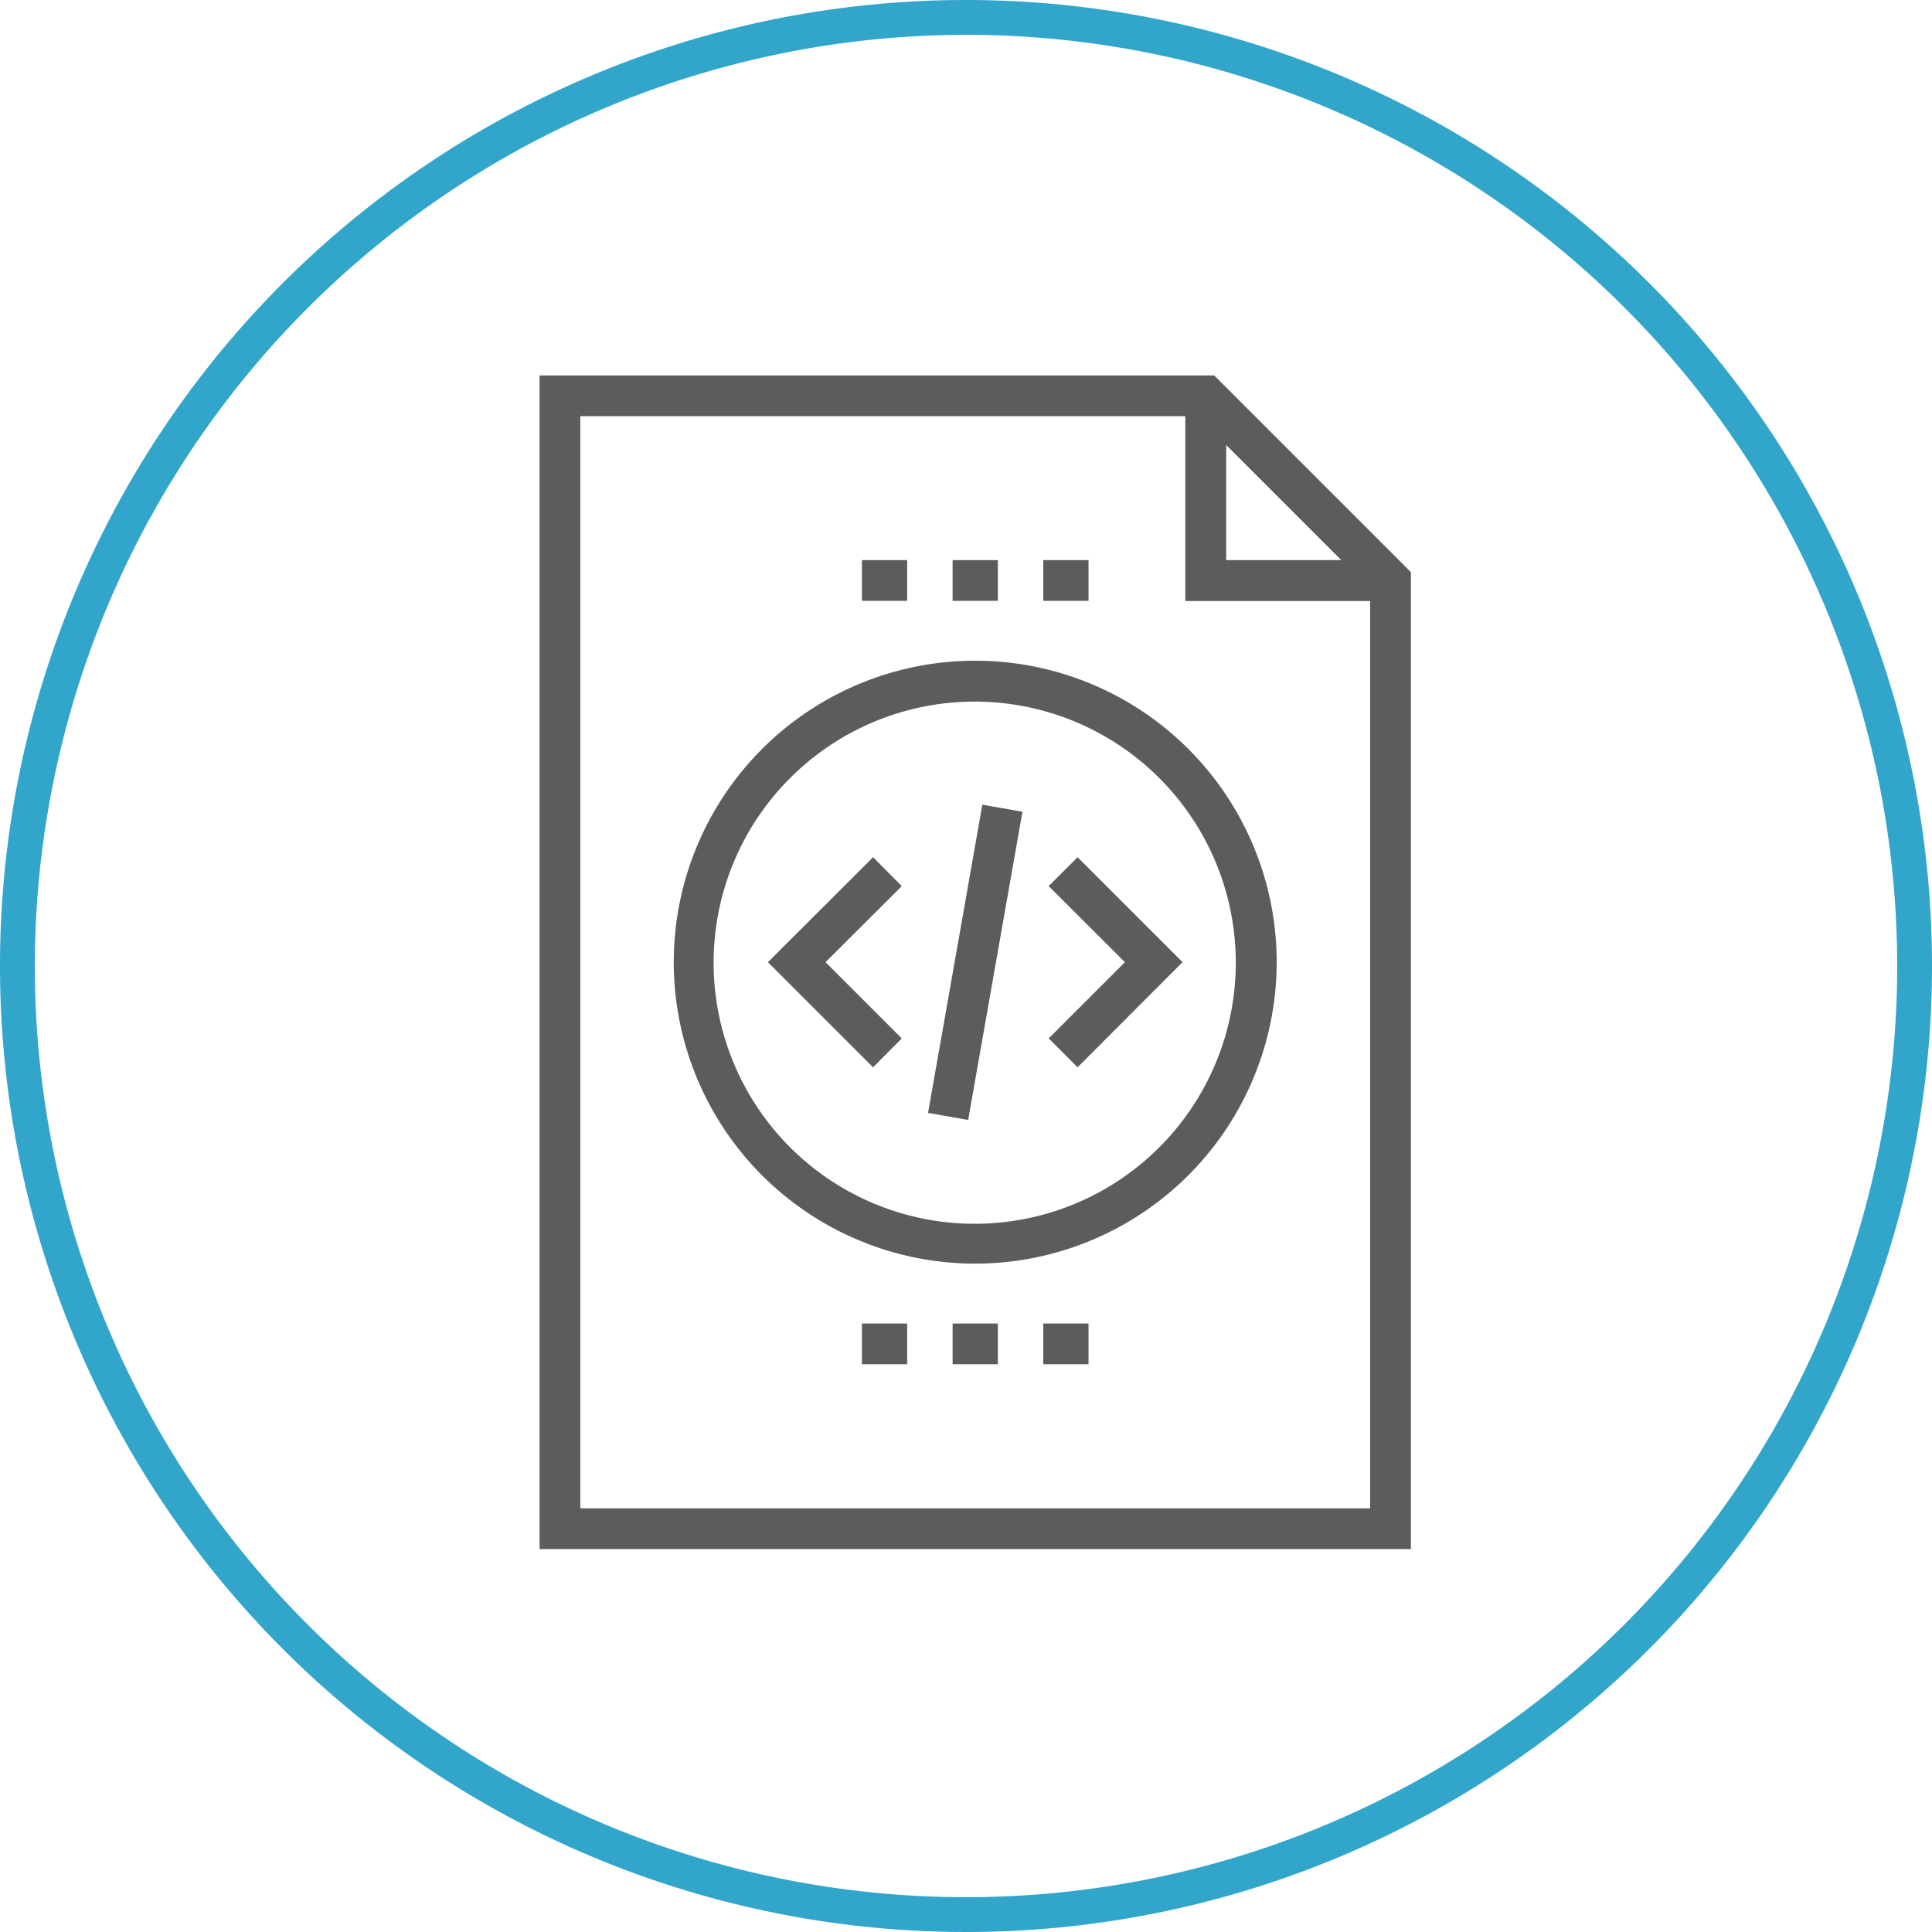
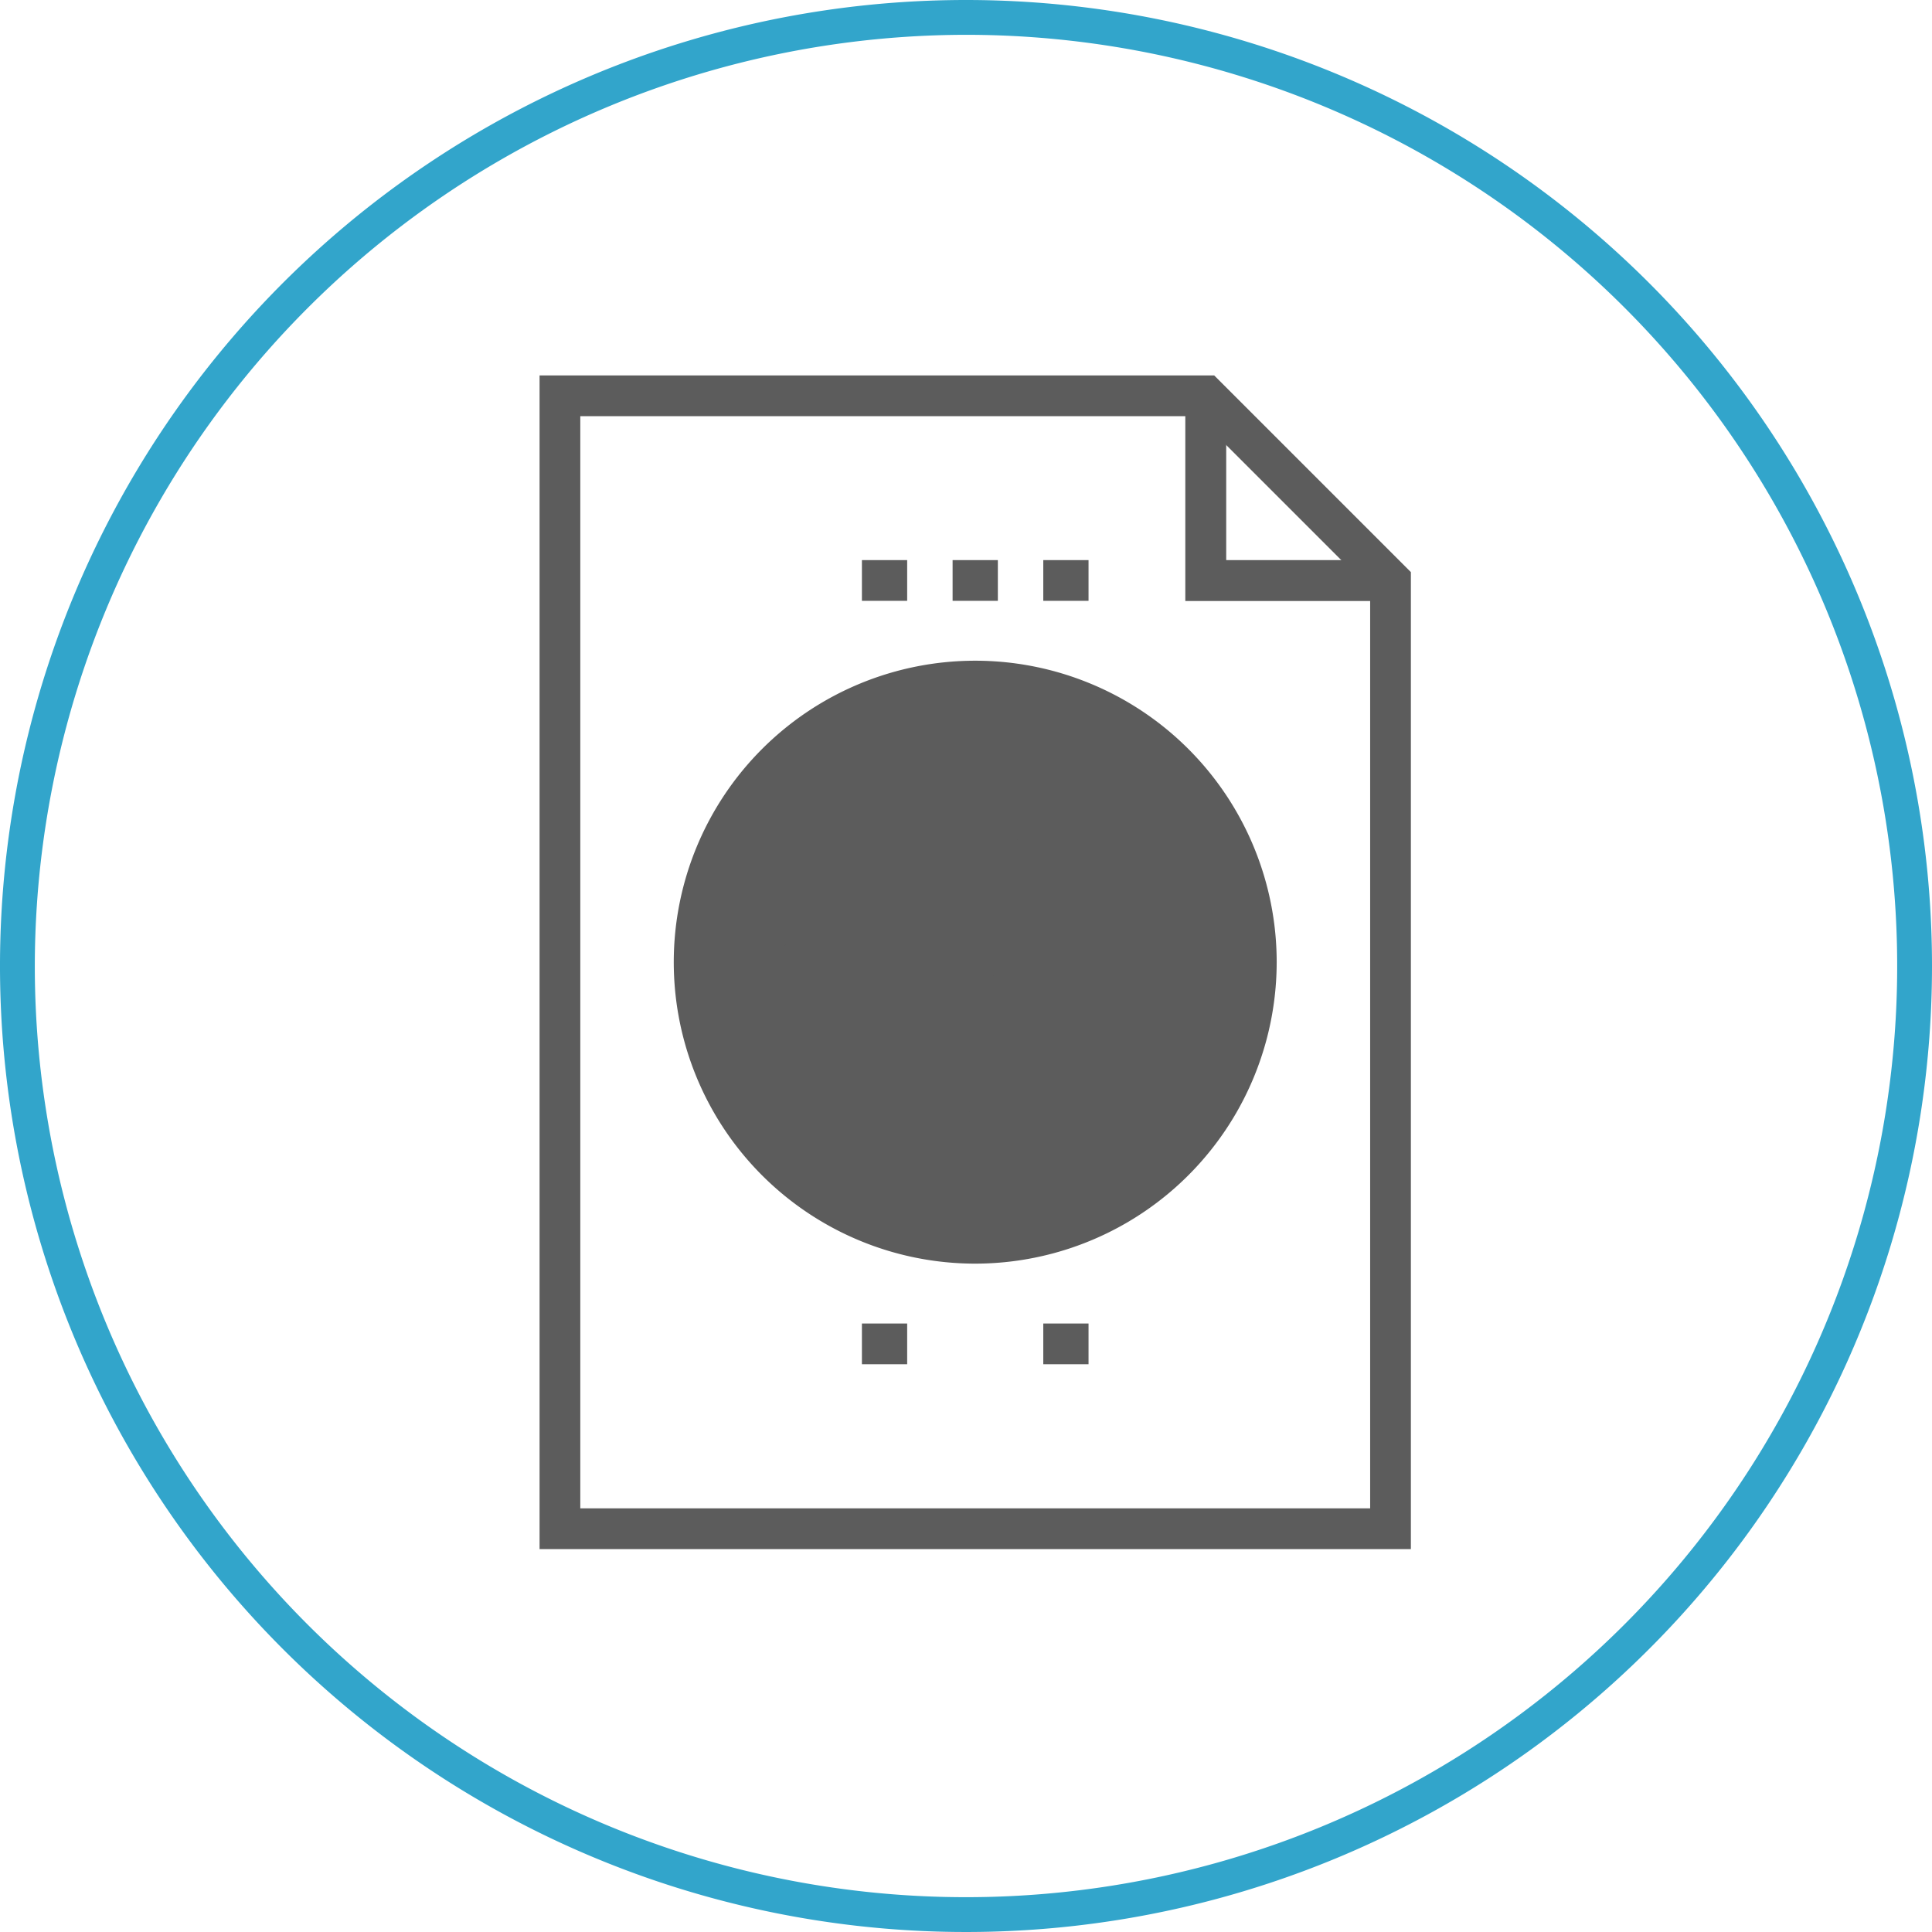
<svg xmlns="http://www.w3.org/2000/svg" viewBox="0 0 111 111">
  <defs>
    <style>.cls-1{fill:#32a5cb;}.cls-2{fill:#5c5c5c;}</style>
  </defs>
  <title>MenufacturerCSIExtracts</title>
  <g id="Layer_2" data-name="Layer 2">
    <g id="Layer_1-2" data-name="Layer 1">
      <path class="cls-1" d="M55.5,2A53.5,53.5,0,1,1,2,55.5,53.56,53.56,0,0,1,55.5,2m0-2A55.5,55.5,0,1,0,111,55.5,55.5,55.5,0,0,0,55.5,0Z" />
    </g>
    <g id="Service">
      <g id="MenufacturerCSIExtracts">
        <path class="cls-2" d="M33.34,23.91H68.79l9.93,9.93V86.66H33.34ZM31,21.57V89H81.06V32.87l-11.3-11.3Z" />
        <polygon class="cls-2" points="68.1 22.74 68.1 34.53 79.89 34.53 79.89 32.18 70.45 32.18 70.45 22.74 68.1 22.74" />
-         <path class="cls-2" d="M56,40.31a15,15,0,1,0,15,15,15,15,0,0,0-15-15M56,72.6A17.32,17.32,0,1,1,73.35,55.28,17.33,17.33,0,0,1,56,72.6" />
+         <path class="cls-2" d="M56,40.31M56,72.6A17.32,17.32,0,1,1,73.35,55.28,17.33,17.33,0,0,1,56,72.6" />
        <polygon class="cls-2" points="50.16 61.32 44.12 55.28 50.16 49.25 51.81 50.91 47.43 55.28 51.81 59.66 50.16 61.32" />
        <polygon class="cls-2" points="61.91 61.32 60.25 59.66 64.63 55.28 60.25 50.91 61.91 49.25 67.94 55.28 61.91 61.32" />
        <rect class="cls-2" x="47.04" y="54.11" width="17.98" height="2.34" transform="translate(-8.13 100.88) rotate(-80.01)" />
        <rect class="cls-2" x="49.52" y="32.18" width="2.6" height="2.34" />
        <rect class="cls-2" x="54.73" y="32.18" width="2.6" height="2.34" />
        <rect class="cls-2" x="59.94" y="32.18" width="2.6" height="2.34" />
        <rect class="cls-2" x="59.94" y="76.04" width="2.6" height="2.34" />
-         <rect class="cls-2" x="54.73" y="76.04" width="2.6" height="2.34" />
        <rect class="cls-2" x="49.52" y="76.04" width="2.6" height="2.34" />
      </g>
    </g>
  </g>
</svg>